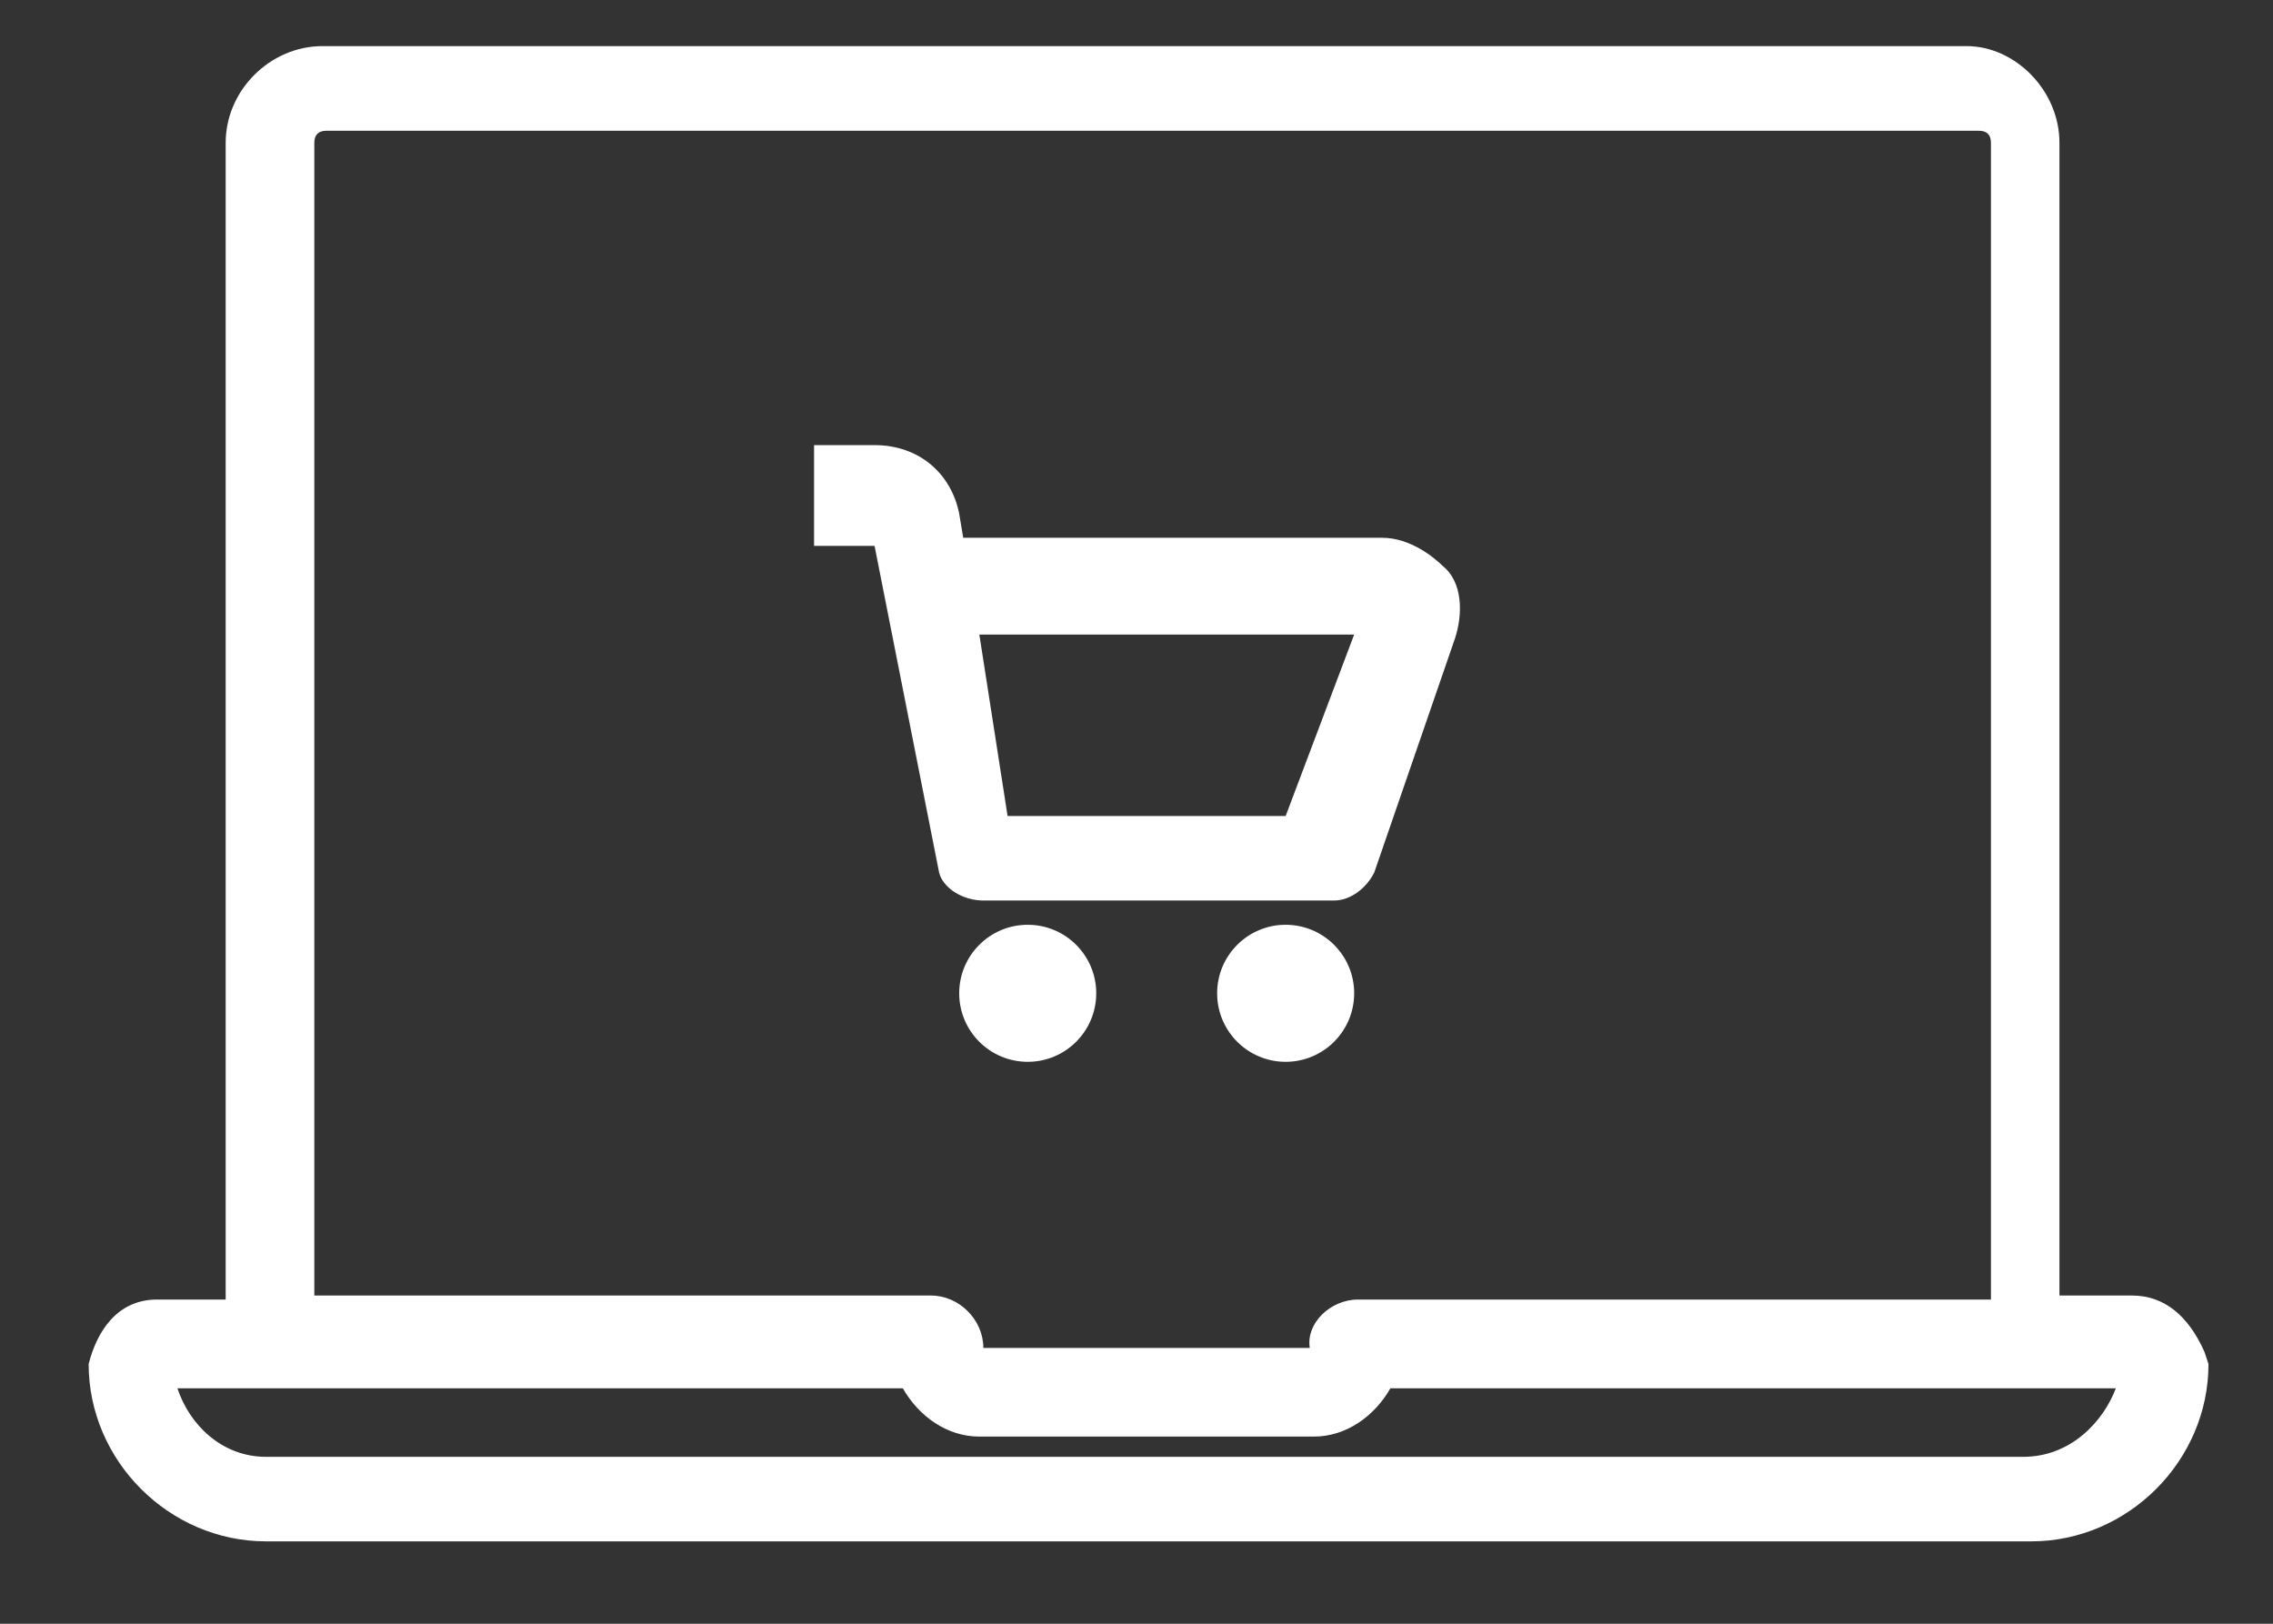
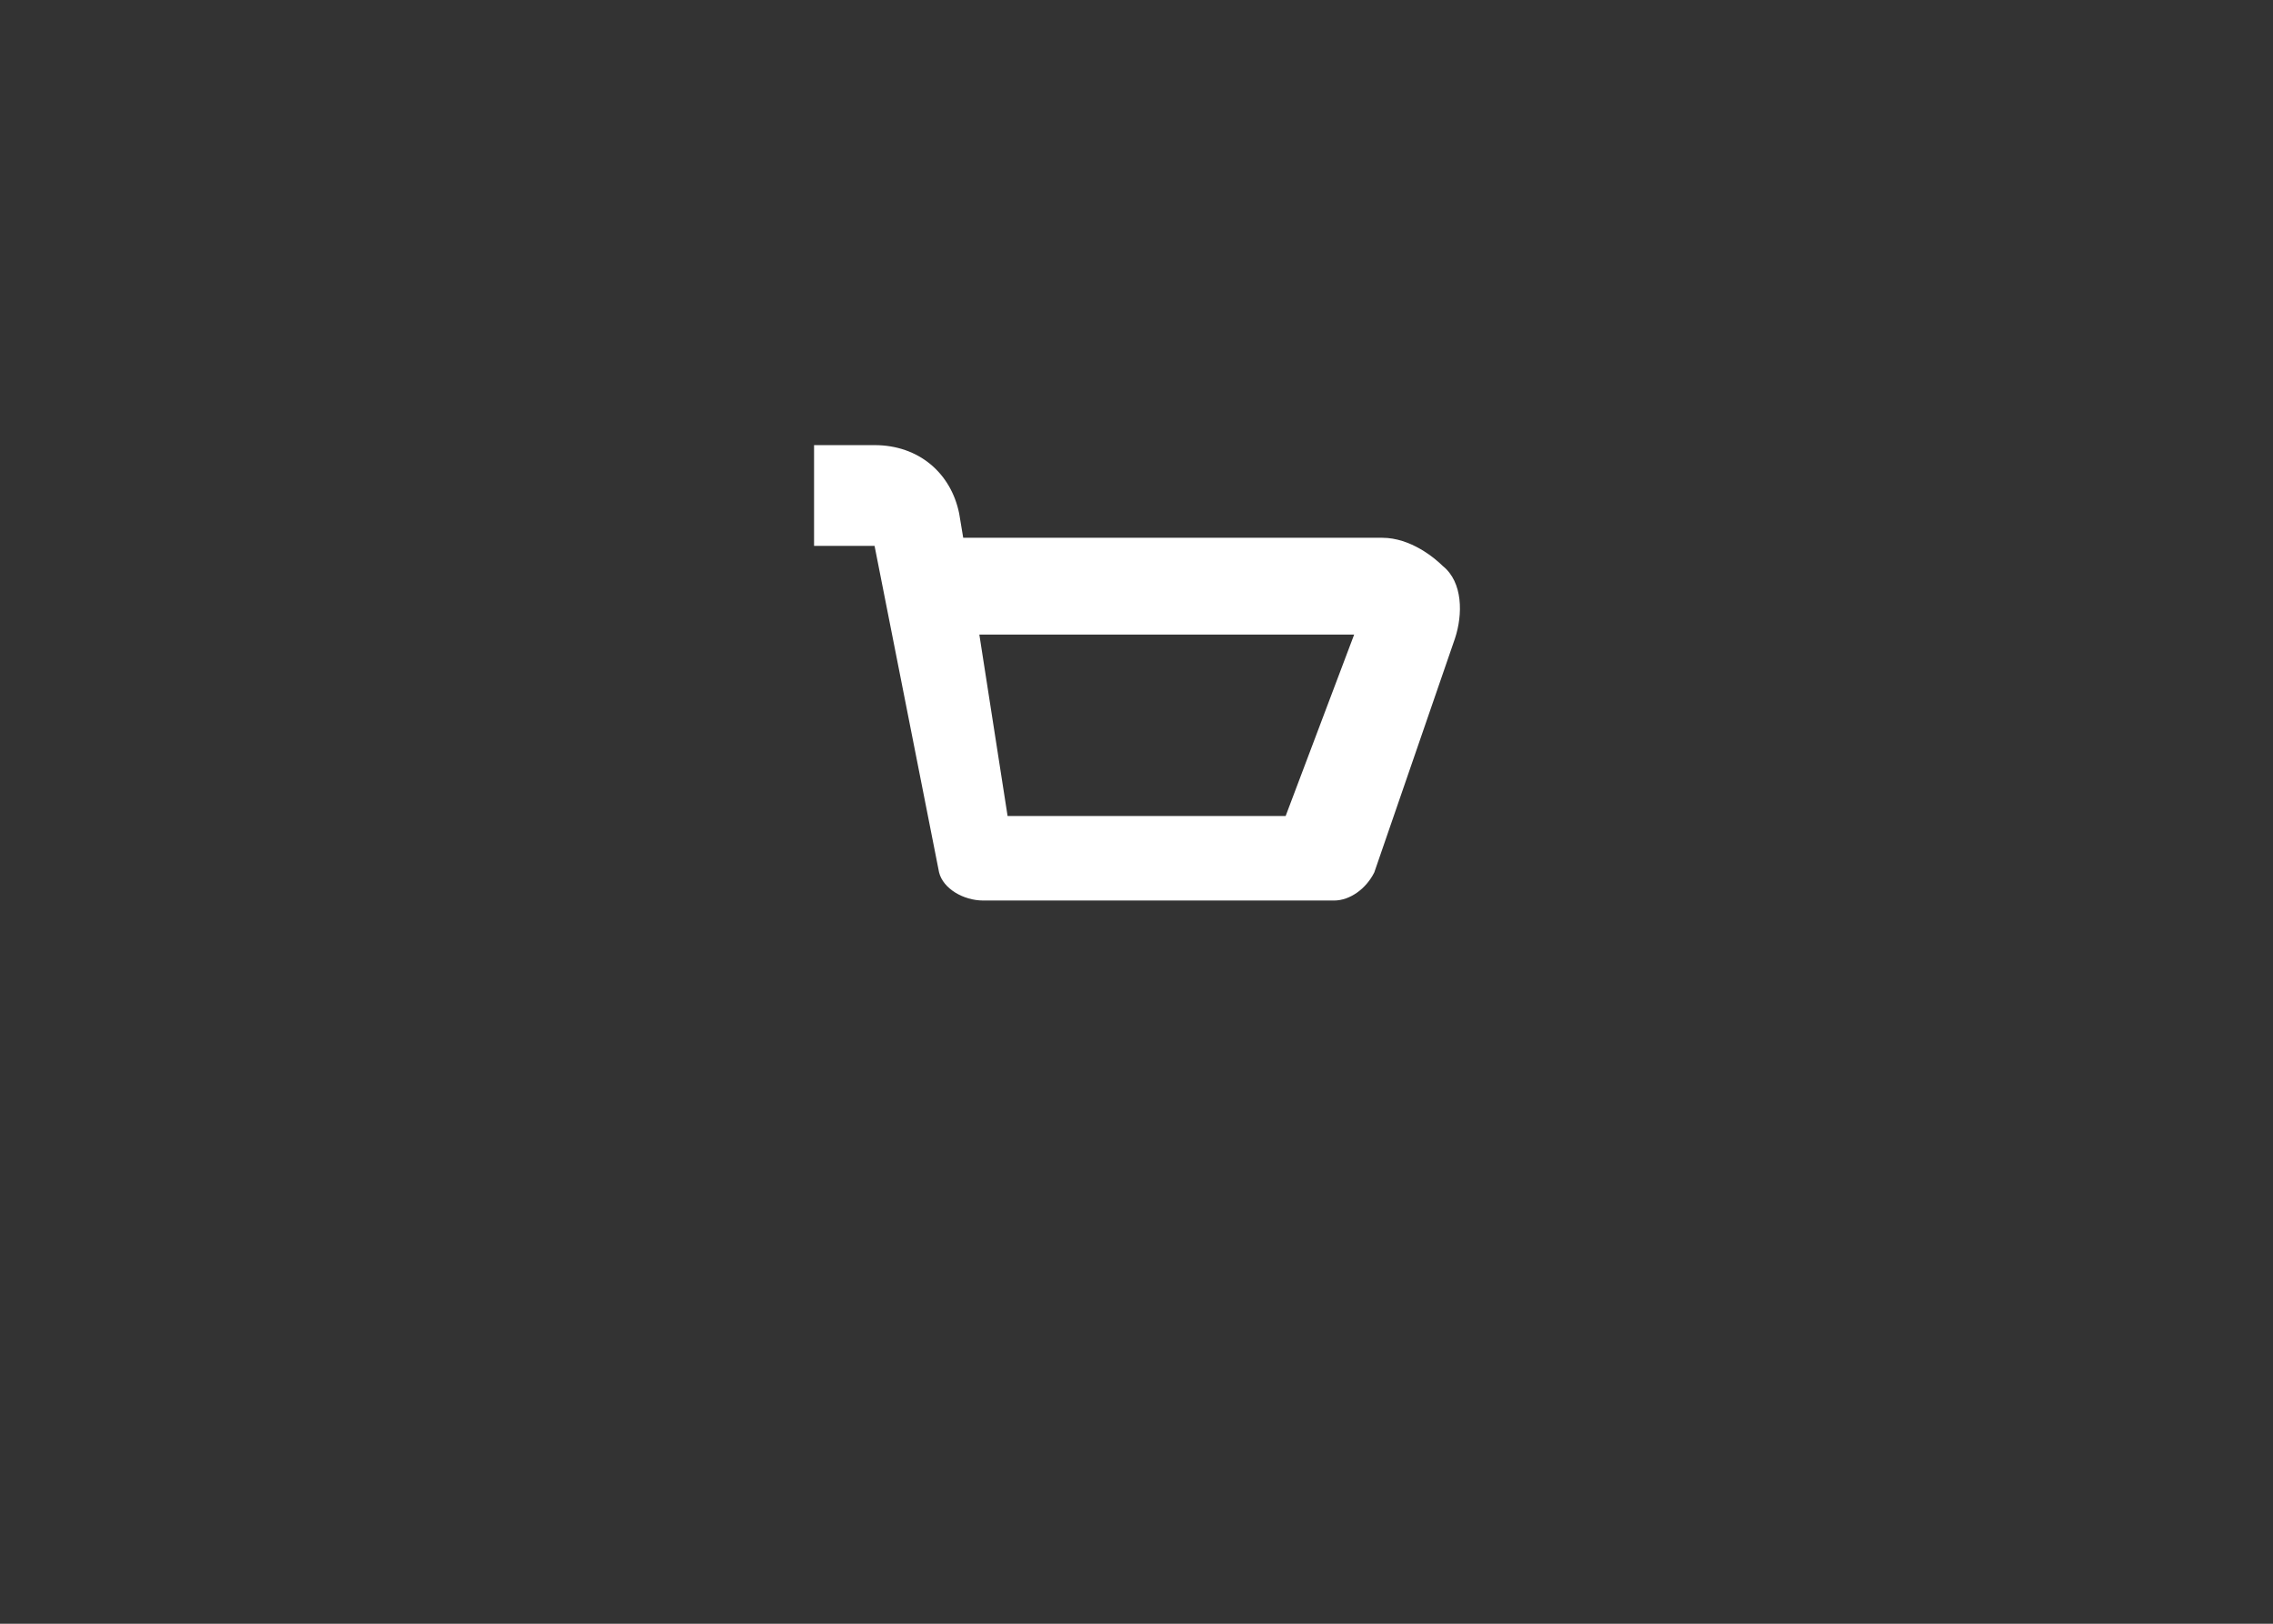
<svg xmlns="http://www.w3.org/2000/svg" width="21" height="15" viewBox="0 0 21 15" fill="none">
  <rect x="0" y="0" width="21" height="15" fill="#333333" stroke="none" />
  <g id="web_ordering">
    <path id="Shape" fill-rule="evenodd" clip-rule="evenodd" d="M12.325 8.319H9.085C8.899 8.319 8.713 8.208 8.676 8.059L8.08 5.043H7.521V4.112H8.08C8.49 4.112 8.787 4.372 8.862 4.745L8.899 4.968H12.771C13.032 4.968 13.255 5.154 13.33 5.229C13.516 5.378 13.516 5.676 13.442 5.899L12.697 8.059C12.623 8.208 12.474 8.319 12.325 8.319ZM11.878 7.538L12.511 5.862H9.048L9.309 7.538H11.878Z" fill="white" />
-     <path id="Shape_2" fill-rule="evenodd" clip-rule="evenodd" d="M20.367 12.489C20.218 12.154 19.995 11.968 19.697 11.968H19.027V1.319C19.027 0.835 18.617 0.426 18.17 0.426H10.798H10.426H2.979C2.495 0.426 2.085 0.835 2.085 1.319V12.005H1.452C1.08 12.005 0.894 12.303 0.819 12.601C0.819 13.495 1.564 14.239 2.458 14.239H10.426H10.798H18.766C19.66 14.239 20.404 13.495 20.404 12.601L20.367 12.489ZM2.904 1.319C2.904 1.245 2.942 1.208 3.016 1.208H10.463H10.835H18.282C18.357 1.208 18.394 1.245 18.394 1.319V12.005H12.548C12.287 12.005 12.064 12.229 12.101 12.452H10.389H9.085C9.085 12.192 8.862 11.968 8.601 11.968H2.904V1.319ZM10.798 13.458H18.692C19.139 13.458 19.436 13.123 19.548 12.825H12.846C12.697 13.085 12.436 13.271 12.139 13.271H10.798H10.389H9.048C8.75 13.271 8.49 13.085 8.341 12.825H1.639C1.75 13.16 2.048 13.458 2.458 13.458H10.426H10.798Z" fill="white" />
-     <circle id="Oval" cx="9.495" cy="9.176" r="0.633" fill="white" />
-     <circle id="Oval_2" cx="11.878" cy="9.176" r="0.633" fill="white" />
  </g>
</svg>